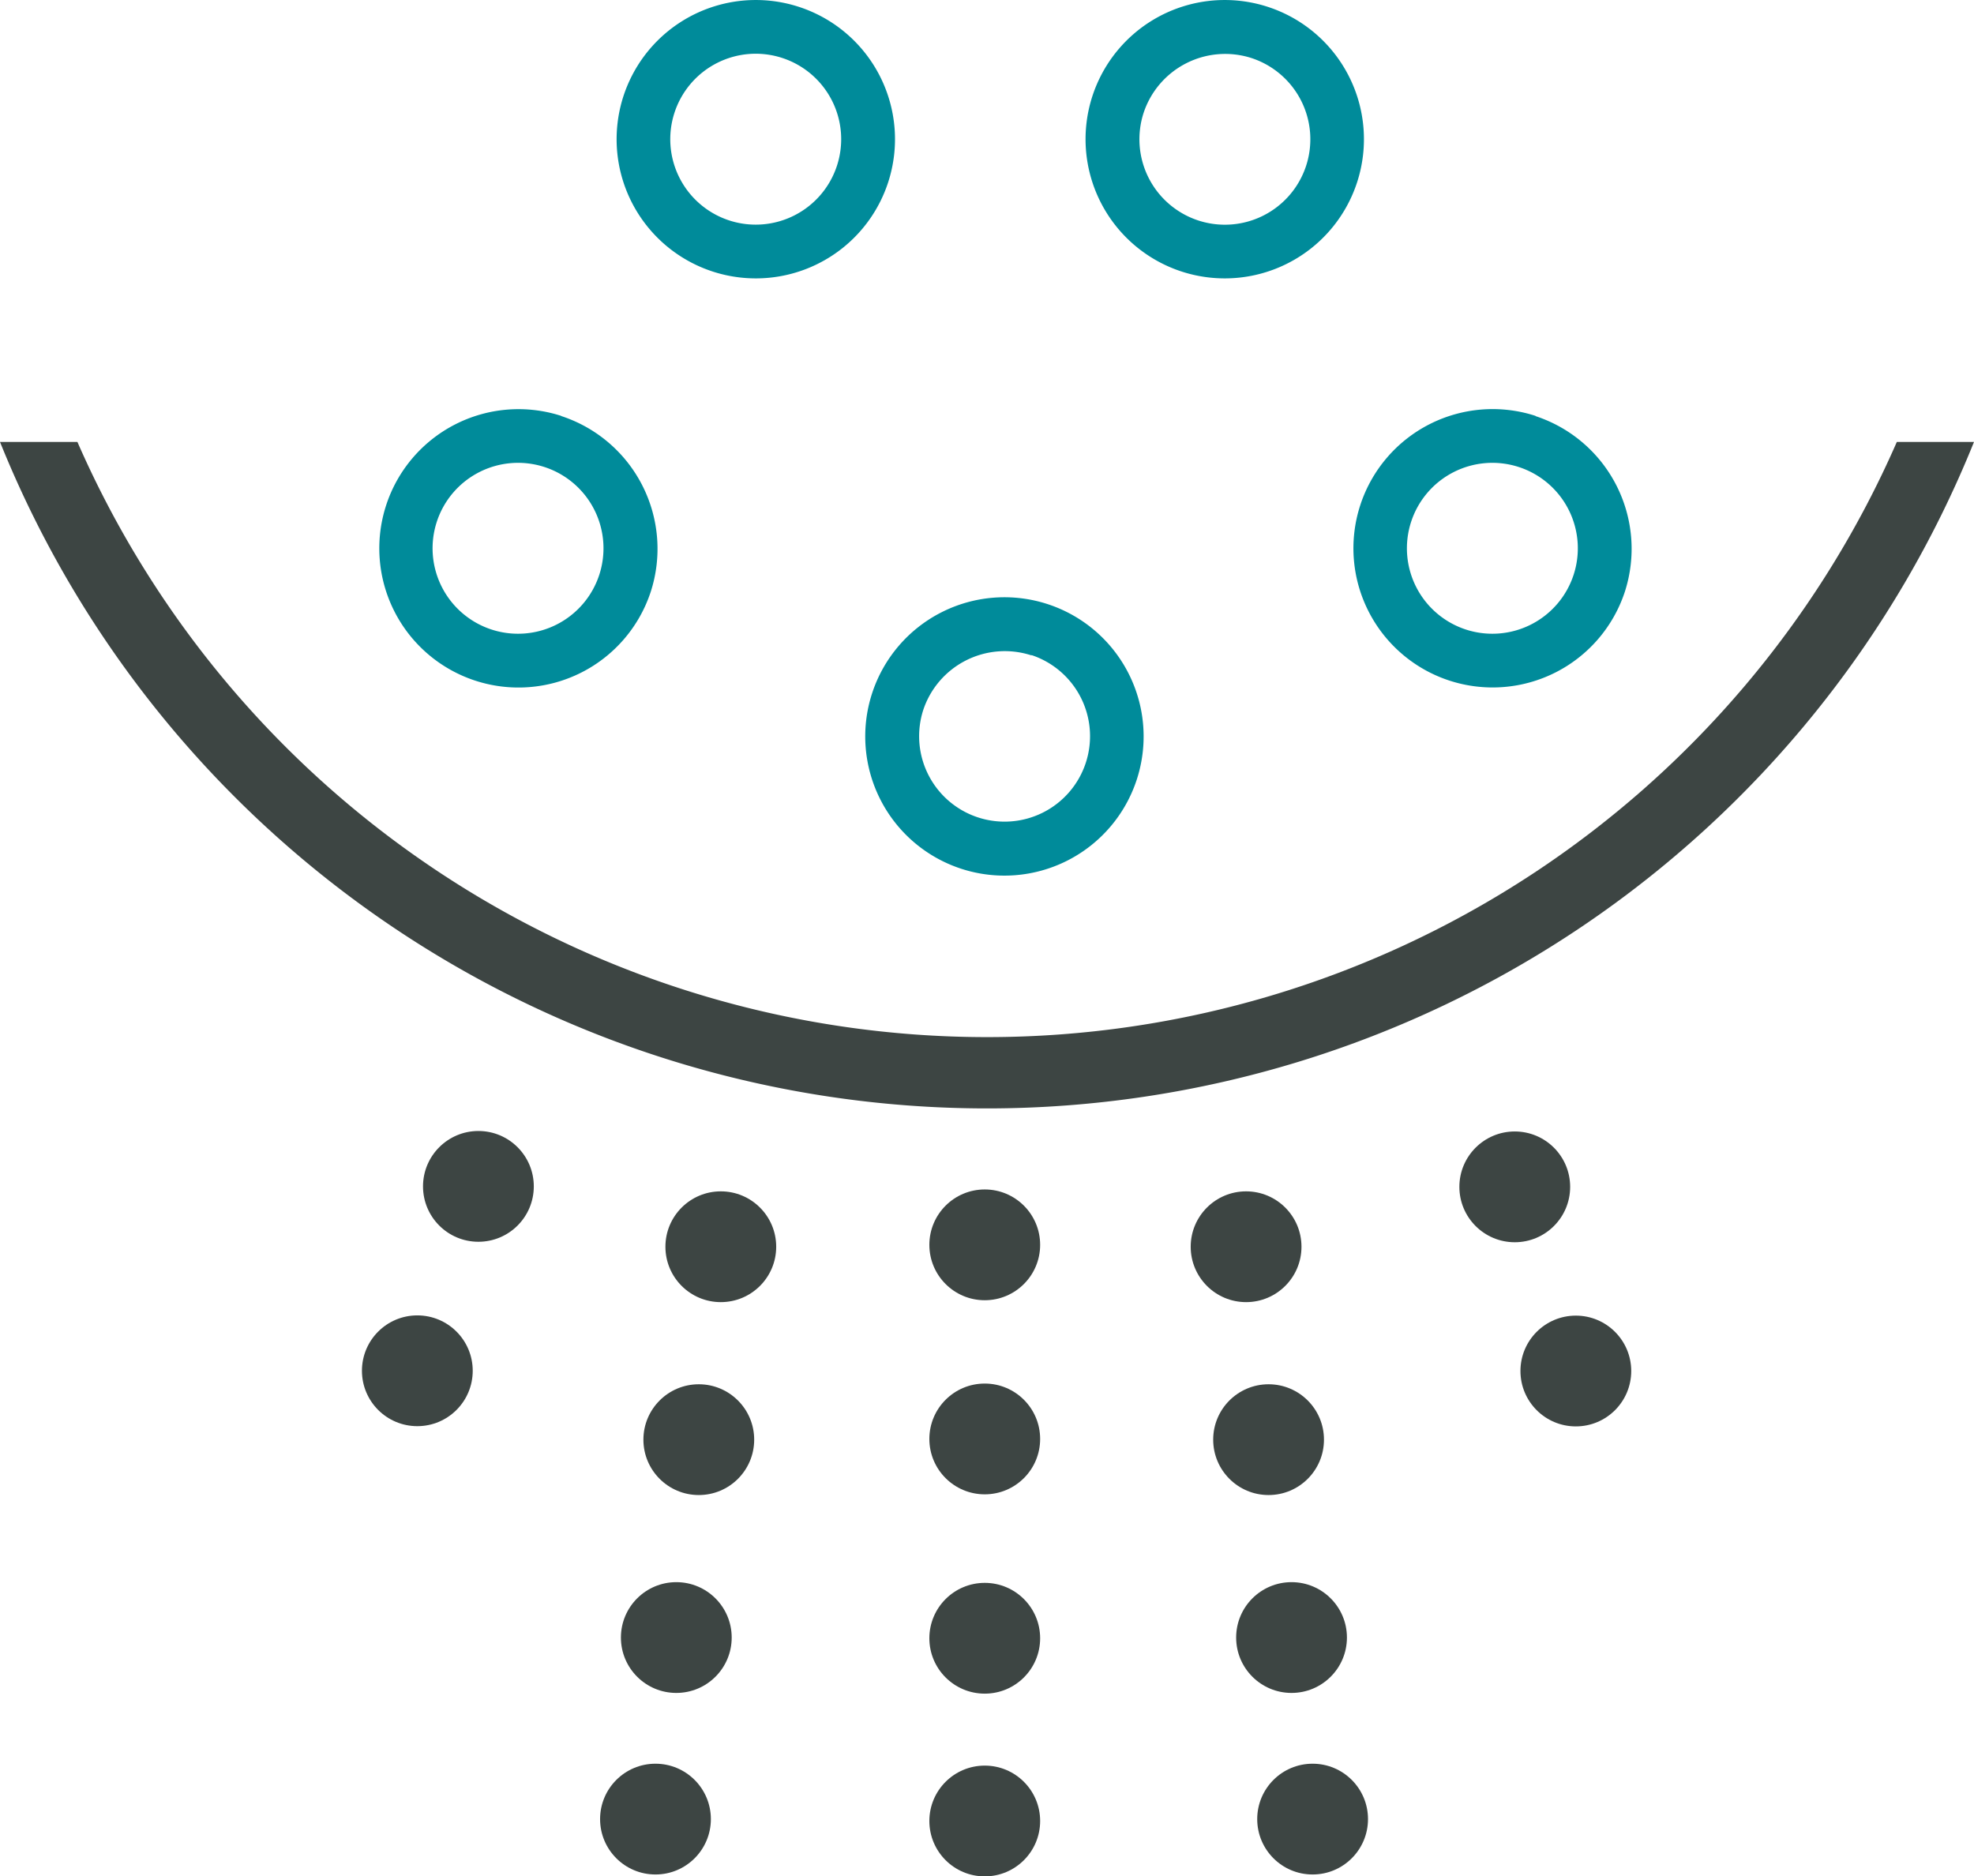
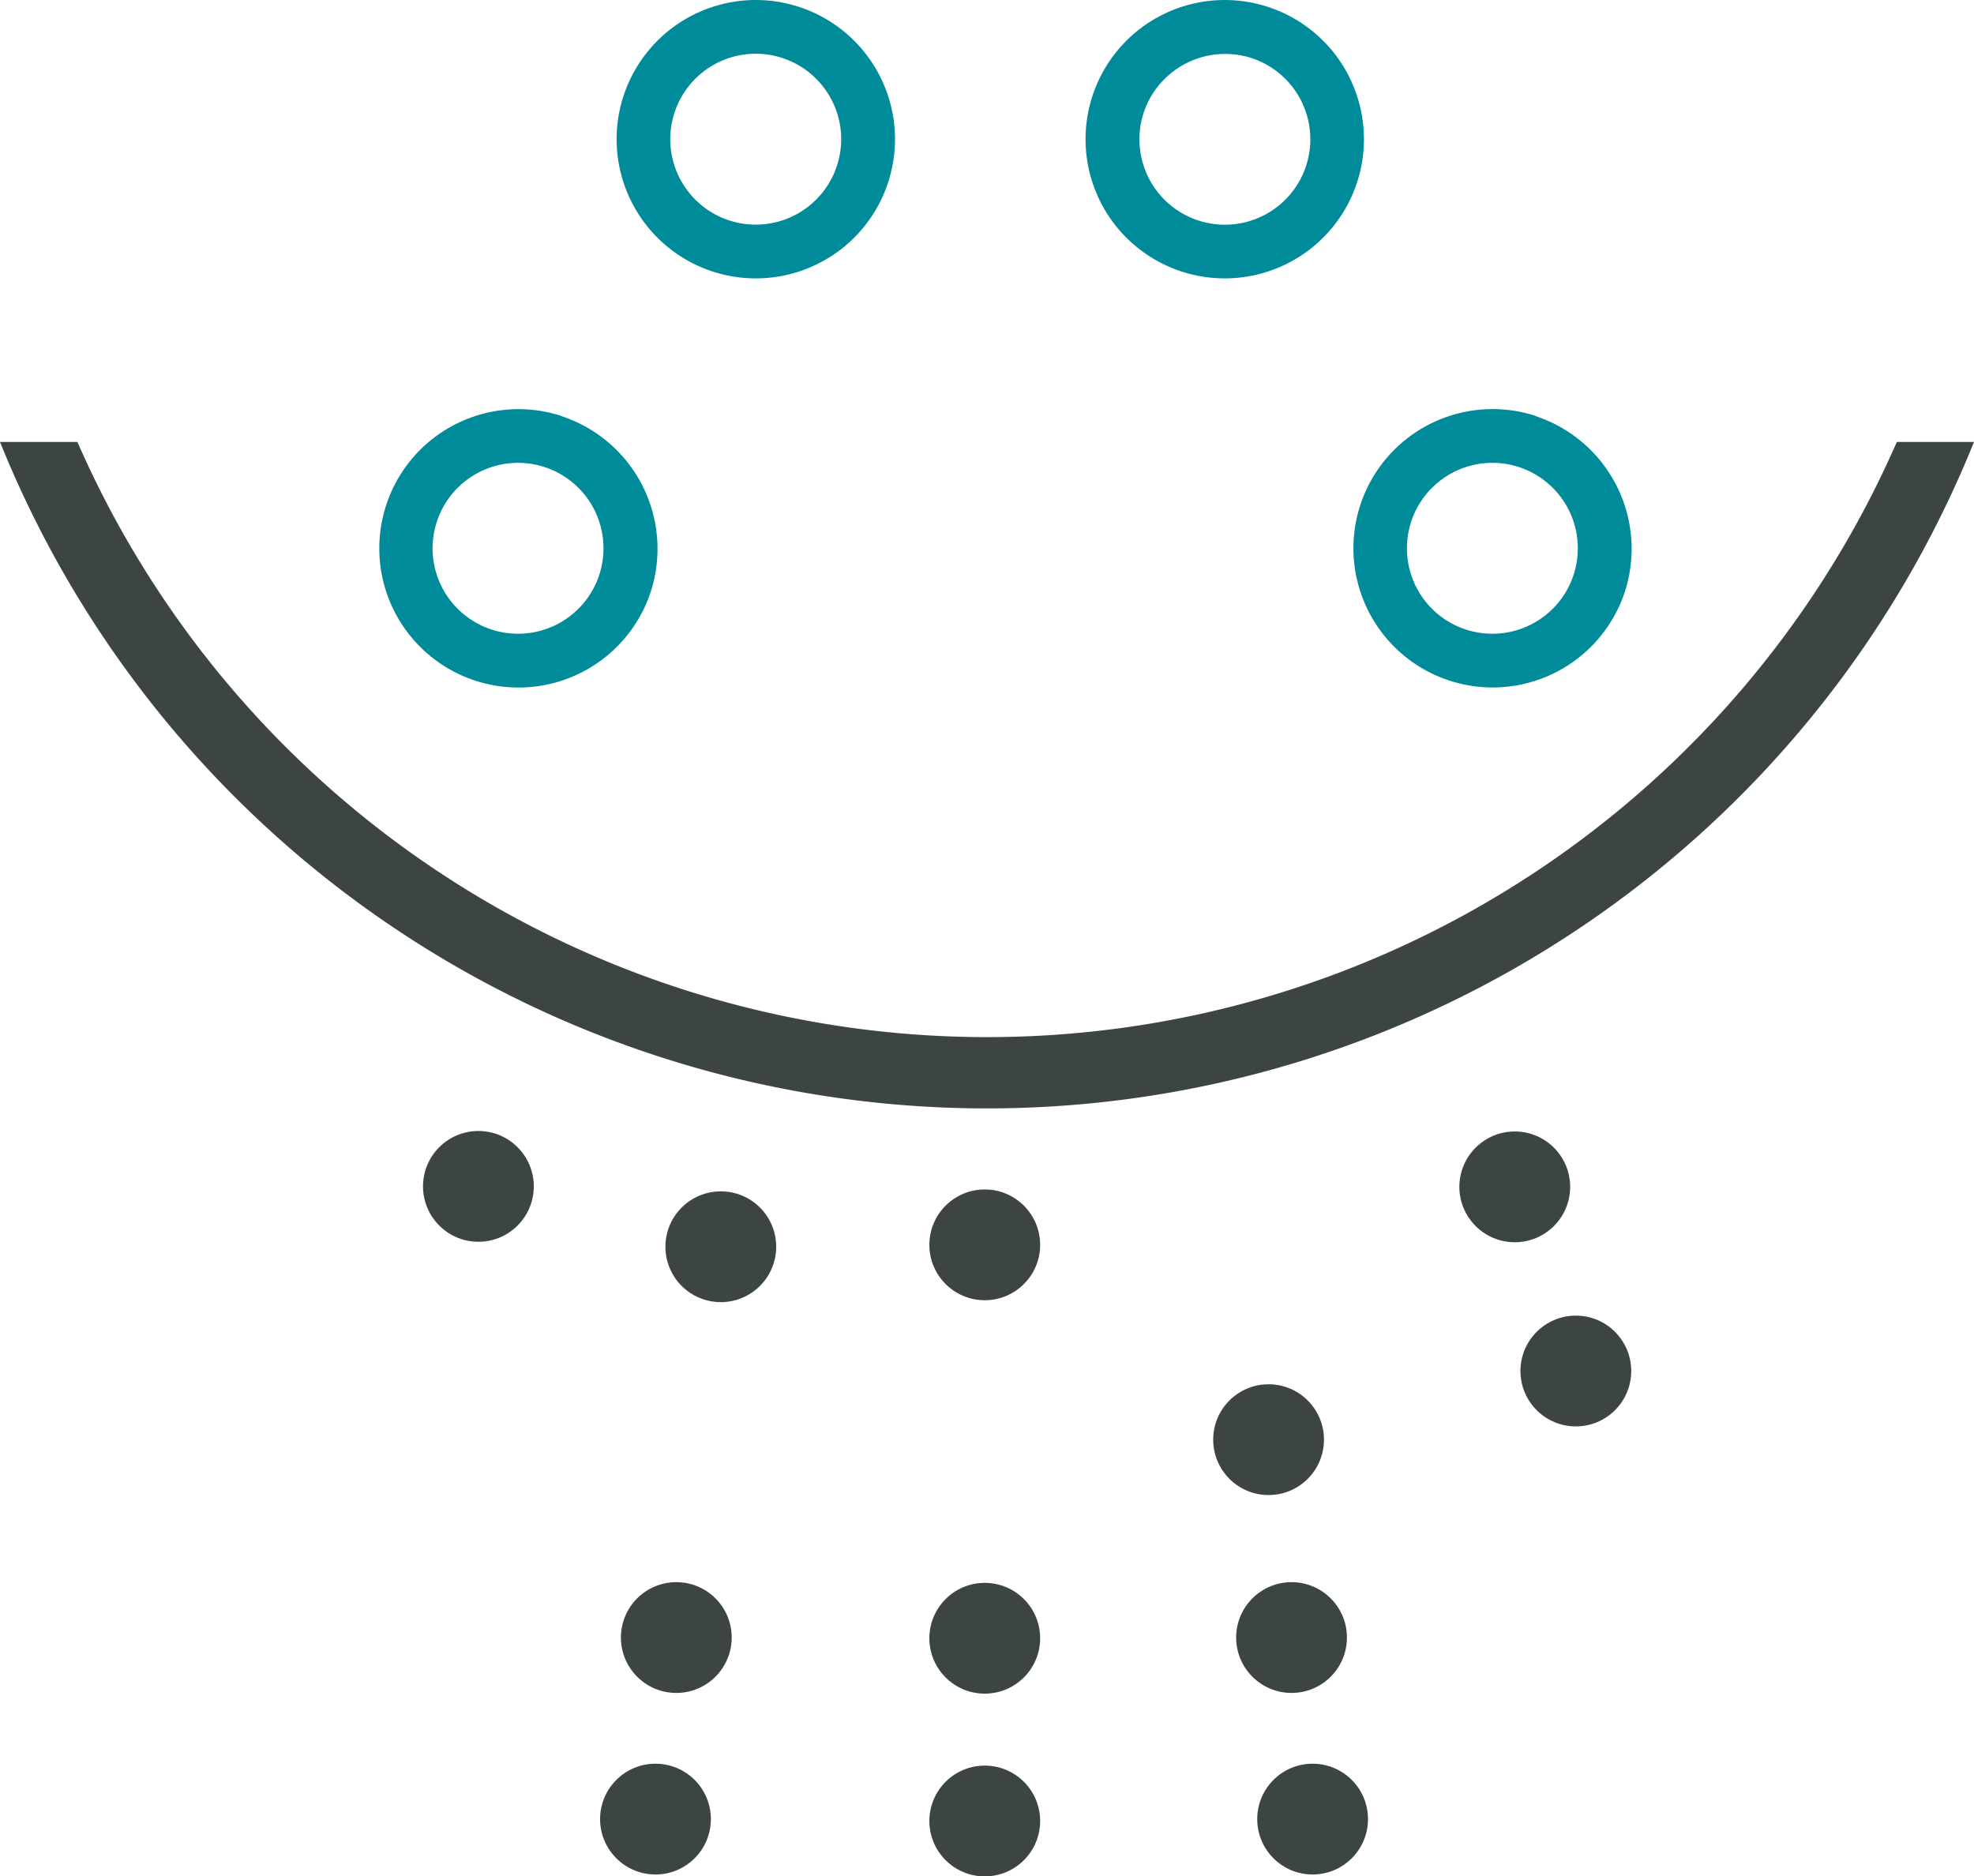
<svg xmlns="http://www.w3.org/2000/svg" viewBox="0 0 83.39 79.26">
  <g id="Layer_2" data-name="Layer 2">
    <g id="Layer_1-2" data-name="Layer 1">
      <path d="M80.13,18.67a41.94,41.94,0,0,1-76.86,0H0a44.95,44.95,0,0,0,83.39,0Z" style="fill:#3d4543" />
      <path d="M64.16,19.73a3.61,3.61,0,1,1-4.55,2.32,3.61,3.61,0,0,1,4.55-2.32m.71-2.16A5.88,5.88,0,1,0,68.64,25a5.9,5.9,0,0,0-3.77-7.42Z" style="fill:#008b9a" />
-       <path d="M43.59,27.68A3.61,3.61,0,1,1,39,30a3.63,3.63,0,0,1,4.55-2.32m.7-2.16a5.88,5.88,0,1,0,3.77,7.42,5.88,5.88,0,0,0-3.77-7.42Z" style="fill:#008b9a" />
      <path d="M33.05,2.45a3.61,3.61,0,1,1-4.56,2.32,3.61,3.61,0,0,1,4.56-2.32m.7-2.16A5.88,5.88,0,1,0,37.52,7.7,5.88,5.88,0,0,0,33.75.29Z" style="fill:#008b9a" />
      <path d="M23,19.73a3.61,3.61,0,1,1-4.55,2.32A3.61,3.61,0,0,1,23,19.73m.71-2.16A5.88,5.88,0,1,0,27.49,25a5.9,5.9,0,0,0-3.77-7.42Z" style="fill:#008b9a" />
      <path d="M52.86,2.45a3.61,3.61,0,1,1-4.55,2.32,3.63,3.63,0,0,1,4.55-2.32m.7-2.16A5.88,5.88,0,1,0,57.33,7.7,5.88,5.88,0,0,0,53.56.29Z" style="fill:#008b9a" />
      <circle cx="30.45" cy="52.67" r="2.34" style="fill:#3d4543" />
-       <circle cx="29.52" cy="60.82" r="2.34" style="fill:#3d4543" />
      <circle cx="28.57" cy="69.18" r="2.34" style="fill:#3d4543" />
      <circle cx="27.69" cy="76.85" r="2.34" style="fill:#3d4543" />
      <circle cx="41.6" cy="52.59" r="2.34" style="fill:#3d4543" />
-       <circle cx="41.6" cy="60.79" r="2.34" style="fill:#3d4543" />
      <circle cx="41.6" cy="69.21" r="2.34" style="fill:#3d4543" />
      <circle cx="41.6" cy="76.93" r="2.34" style="fill:#3d4543" />
-       <circle cx="52.64" cy="52.67" r="2.34" style="fill:#3d4543" />
      <circle cx="53.59" cy="60.82" r="2.34" style="fill:#3d4543" />
      <circle cx="54.56" cy="69.18" r="2.34" style="fill:#3d4543" />
      <circle cx="55.45" cy="76.85" r="2.34" style="fill:#3d4543" />
      <circle cx="63.99" cy="50.14" r="2.34" style="fill:#3d4543" />
      <circle cx="66.57" cy="57.92" r="2.34" style="fill:#3d4543" />
      <circle cx="20.21" cy="50.12" r="2.34" style="fill:#3d4543" />
-       <circle cx="17.63" cy="57.91" r="2.34" style="fill:#3d4543" />
    </g>
  </g>
</svg>